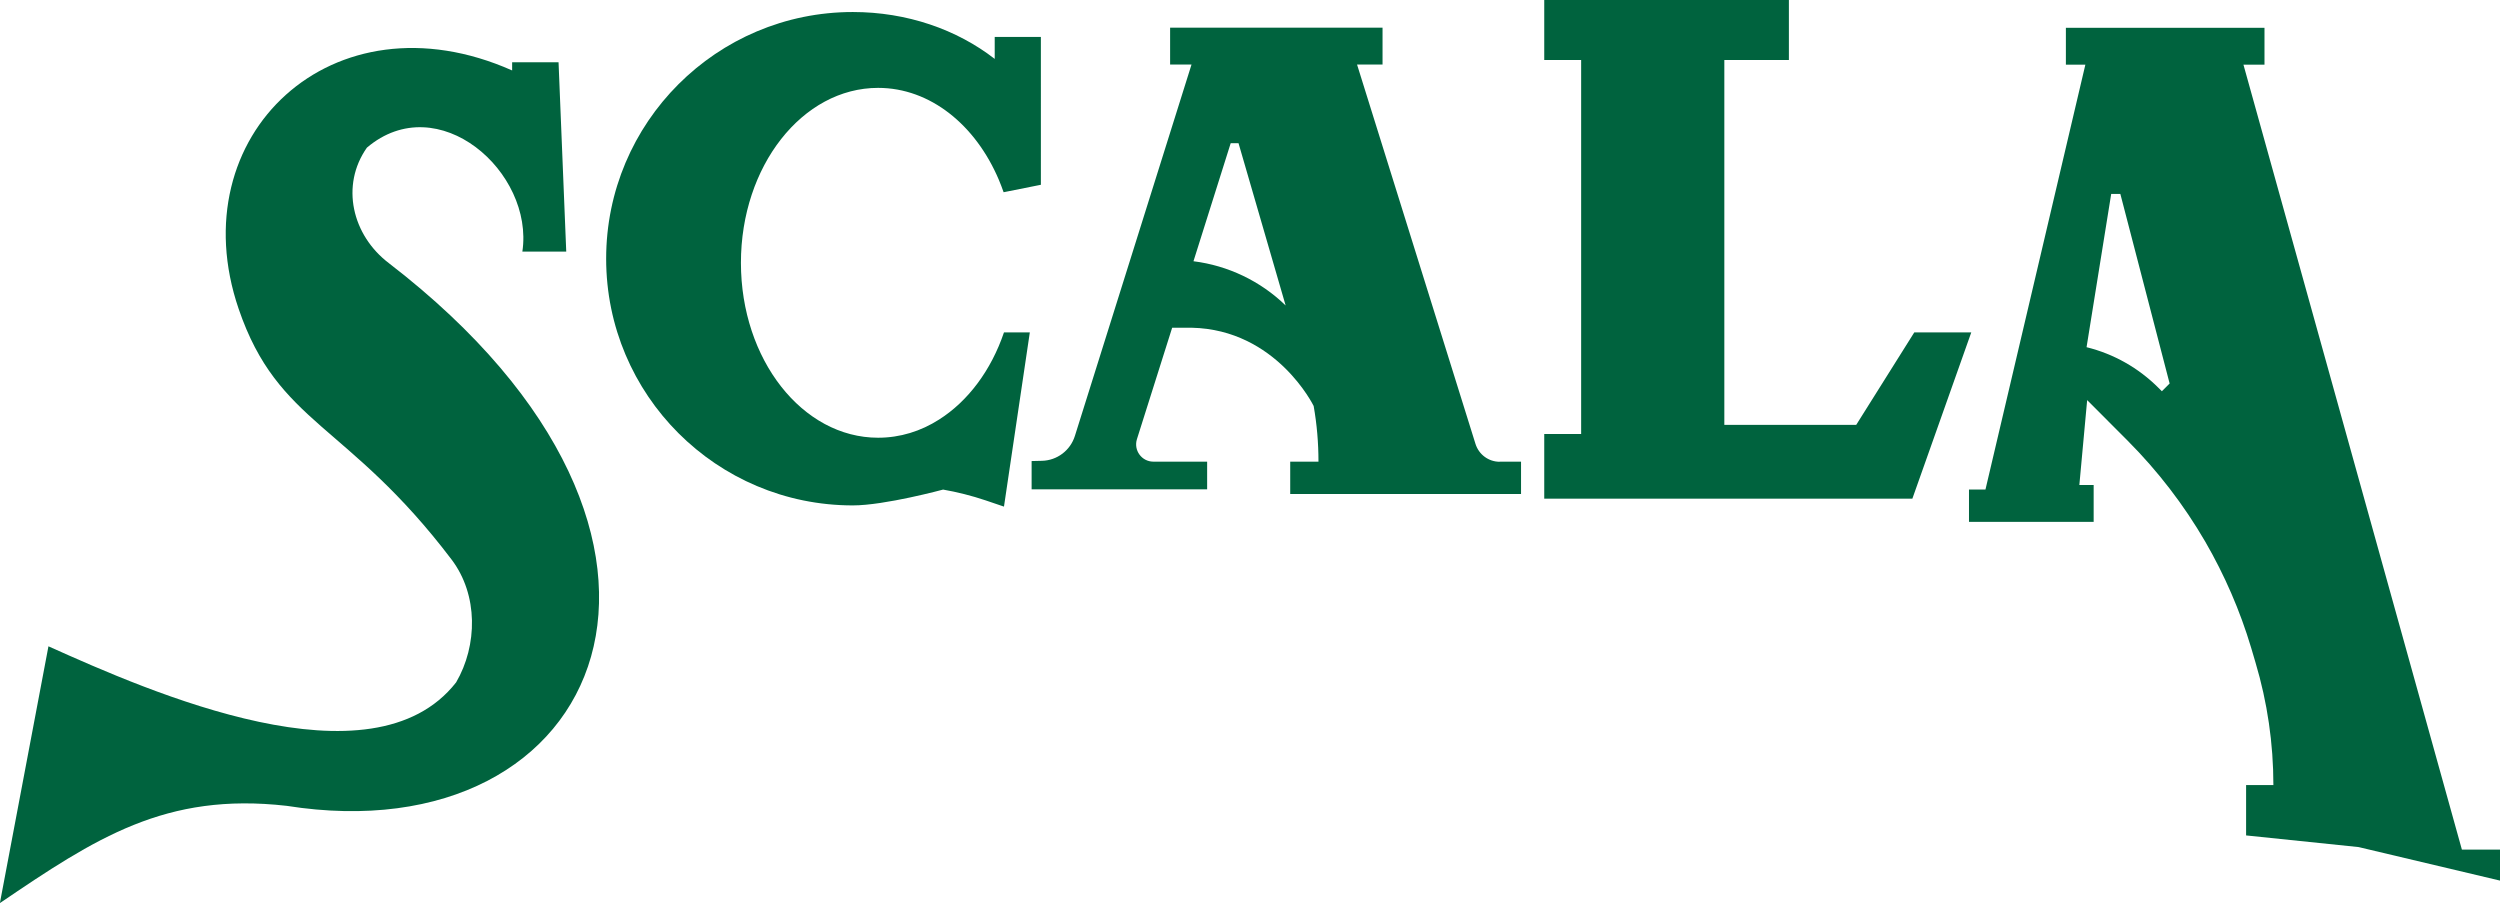
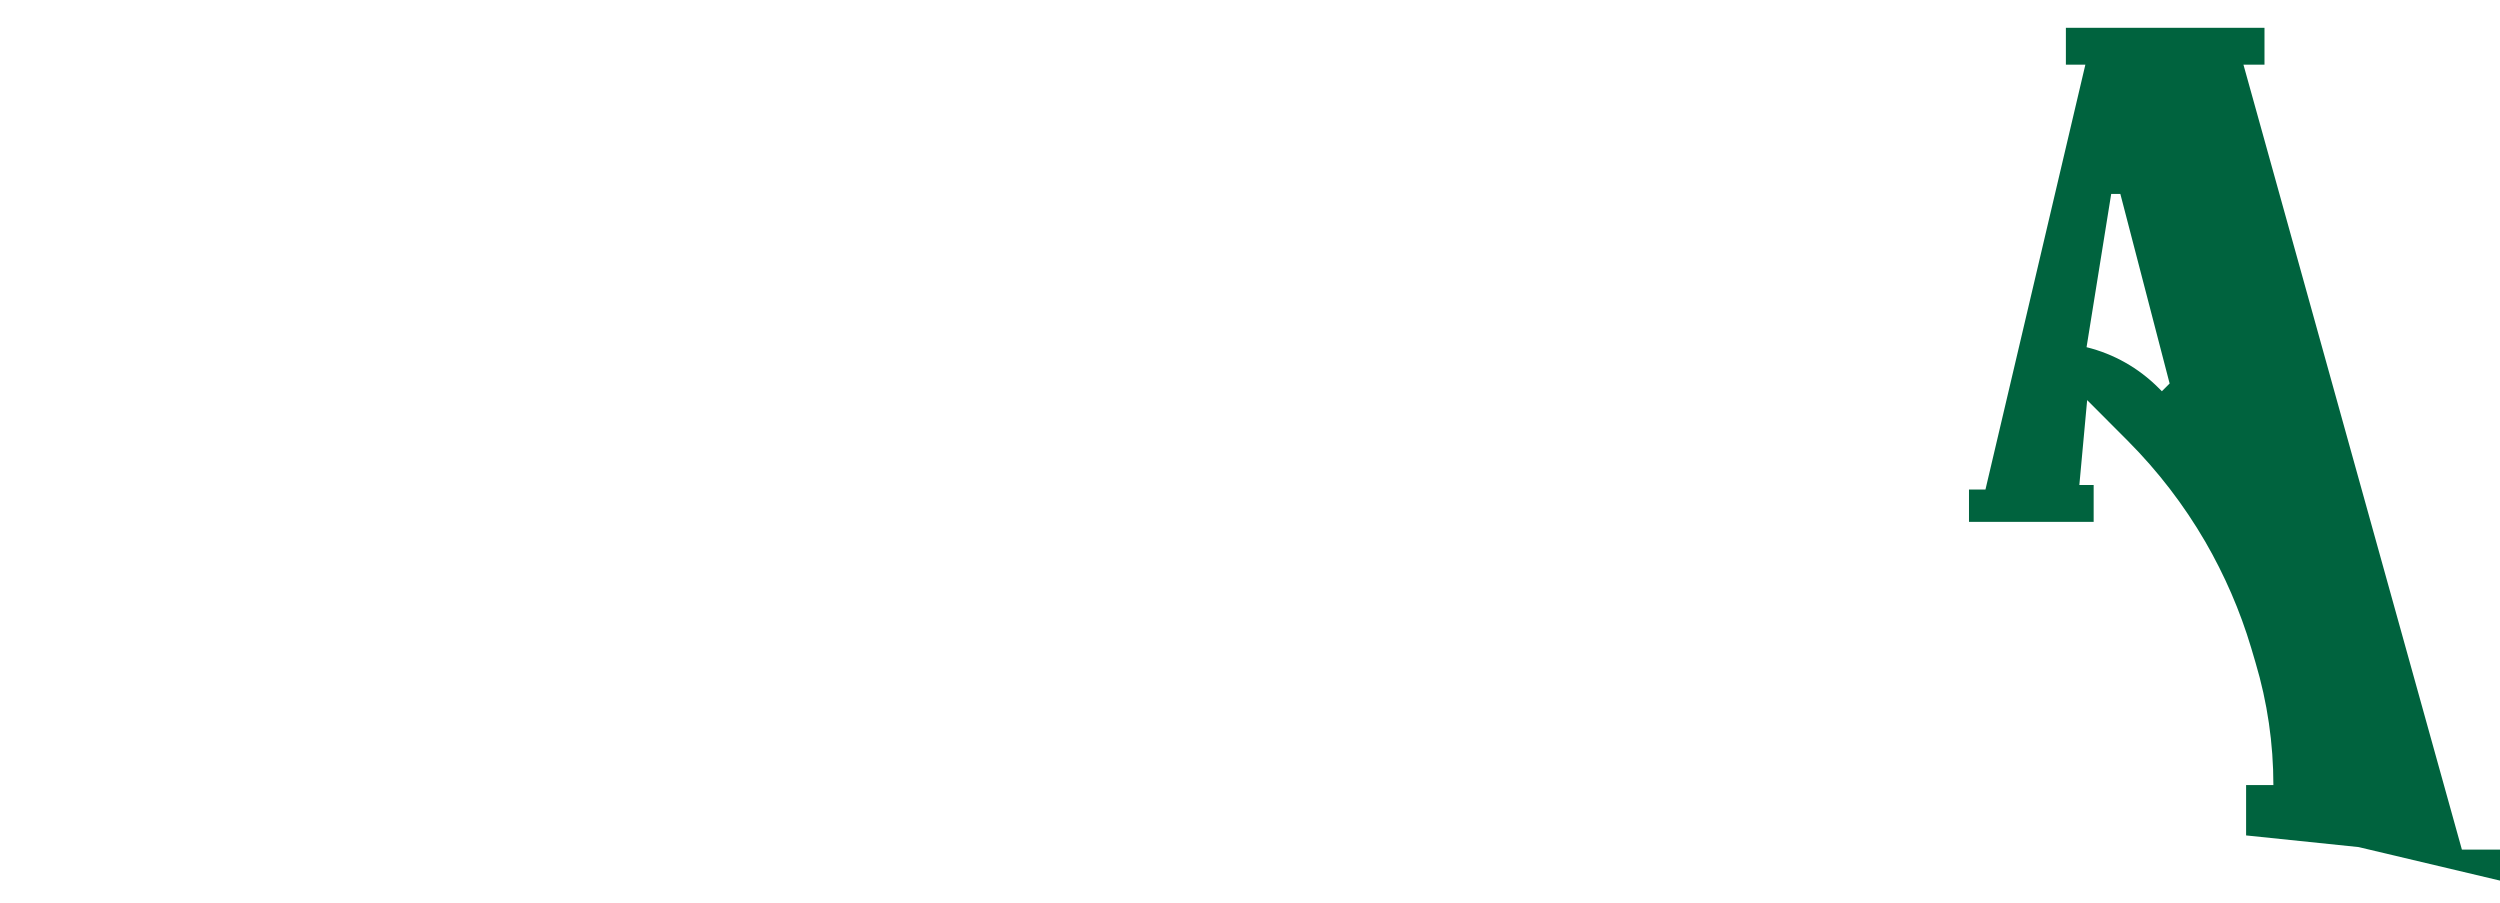
<svg xmlns="http://www.w3.org/2000/svg" id="Capa_2" data-name="Capa 2" viewBox="0 0 207.95 75.13">
  <defs>
    <style>
      .cls-1 {
        fill: #00633e;
      }
    </style>
  </defs>
  <g id="Capa_1-2" data-name="Capa 1">
    <g>
-       <polygon class="cls-1" points="128.45 0 148.8 0 148.8 4.99 143.43 4.99 143.43 35.34 154.4 35.34 159.23 27.65 163.97 27.65 159.07 41.48 128.45 41.48 128.45 36.1 131.52 36.1 131.52 4.99 128.45 4.99 128.45 0" />
      <path class="cls-1" d="m204.78,70.67L186.61,5.38h1.75v-3.07h-16.52v3.07h1.62l-8.31,35.34h-1.37v2.69h10.37v-3.07h-1.19l.65-7.06,3.39,3.4c2.49,2.5,4.65,5.31,6.43,8.37h0c1.61,2.78,2.9,5.75,3.82,8.83l.36,1.22c.99,3.31,1.49,6.75,1.49,10.2h-2.27v4.19l9.36.97,11.77,2.79v-2.58h-3.17Zm-24.95-38.12l-.29-.29c-1.65-1.65-3.71-2.82-5.98-3.38l2.05-12.75h.76l4.1,15.77-.65.65Z" />
-       <path class="cls-1" d="m124.75,38.41c-.93,0-1.74-.6-2.02-1.49l-9.85-31.55h2.12v-3.07h-17.67v3.07h1.78l-9.7,30.89c-.38,1.21-1.48,2.04-2.74,2.07l-.86.02v2.35h14.6v-2.3h-4.47c-.97,0-1.66-.94-1.37-1.87l2.93-9.27h1.62c7.05.15,10.15,6.51,10.15,6.51.27,1.53.4,3.07.4,4.63h-2.35v2.69h19.2v-2.69h-1.78Zm-25.48-16.67l3.1-9.83h.65l3.92,13.5c-2.09-2.03-4.79-3.32-7.67-3.68Z" />
-       <path class="cls-1" d="m86.58,3.07h-3.84v1.83c-3.15-2.45-7.3-3.9-11.8-3.9-11.33,0-20.52,9.19-20.52,20.52s9.19,20.52,20.52,20.52c2.65,0,7.52-1.32,7.52-1.32h-.03c1.2.21,2.39.51,3.55.9l1.53.52,2.15-14.49h-2.15c-1.07,3.16-3,5.73-5.4,7.25-1.52.97-3.24,1.51-5.07,1.51-6.3,0-11.41-6.51-11.41-14.55s5.11-14.55,11.41-14.55c4.34,0,8.11,3.09,10.04,7.64.14.34.28.69.4,1.04l3.1-.62V3.07Z" />
-       <path class="cls-1" d="m43.46,20.93h3.64l-.64-15.75h-3.86s0,.68,0,.68C27.67-.77,14.93,11.28,19.85,25.69c3.29,9.63,9.06,9.44,17.71,20.85,2.23,2.94,2.17,7.15.38,10.22-7,8.95-25.45.8-33.91-3-1.35,7.12-2.69,14.24-4.04,21.36,7.96-5.4,13.77-9.24,23.86-8.09,26.46,4.19,38.21-22.26,8.51-45.13-3.08-2.33-4.05-6.48-1.84-9.62,5.91-5.01,13.92,2.02,12.93,8.65Z" />
    </g>
  </g>
</svg>